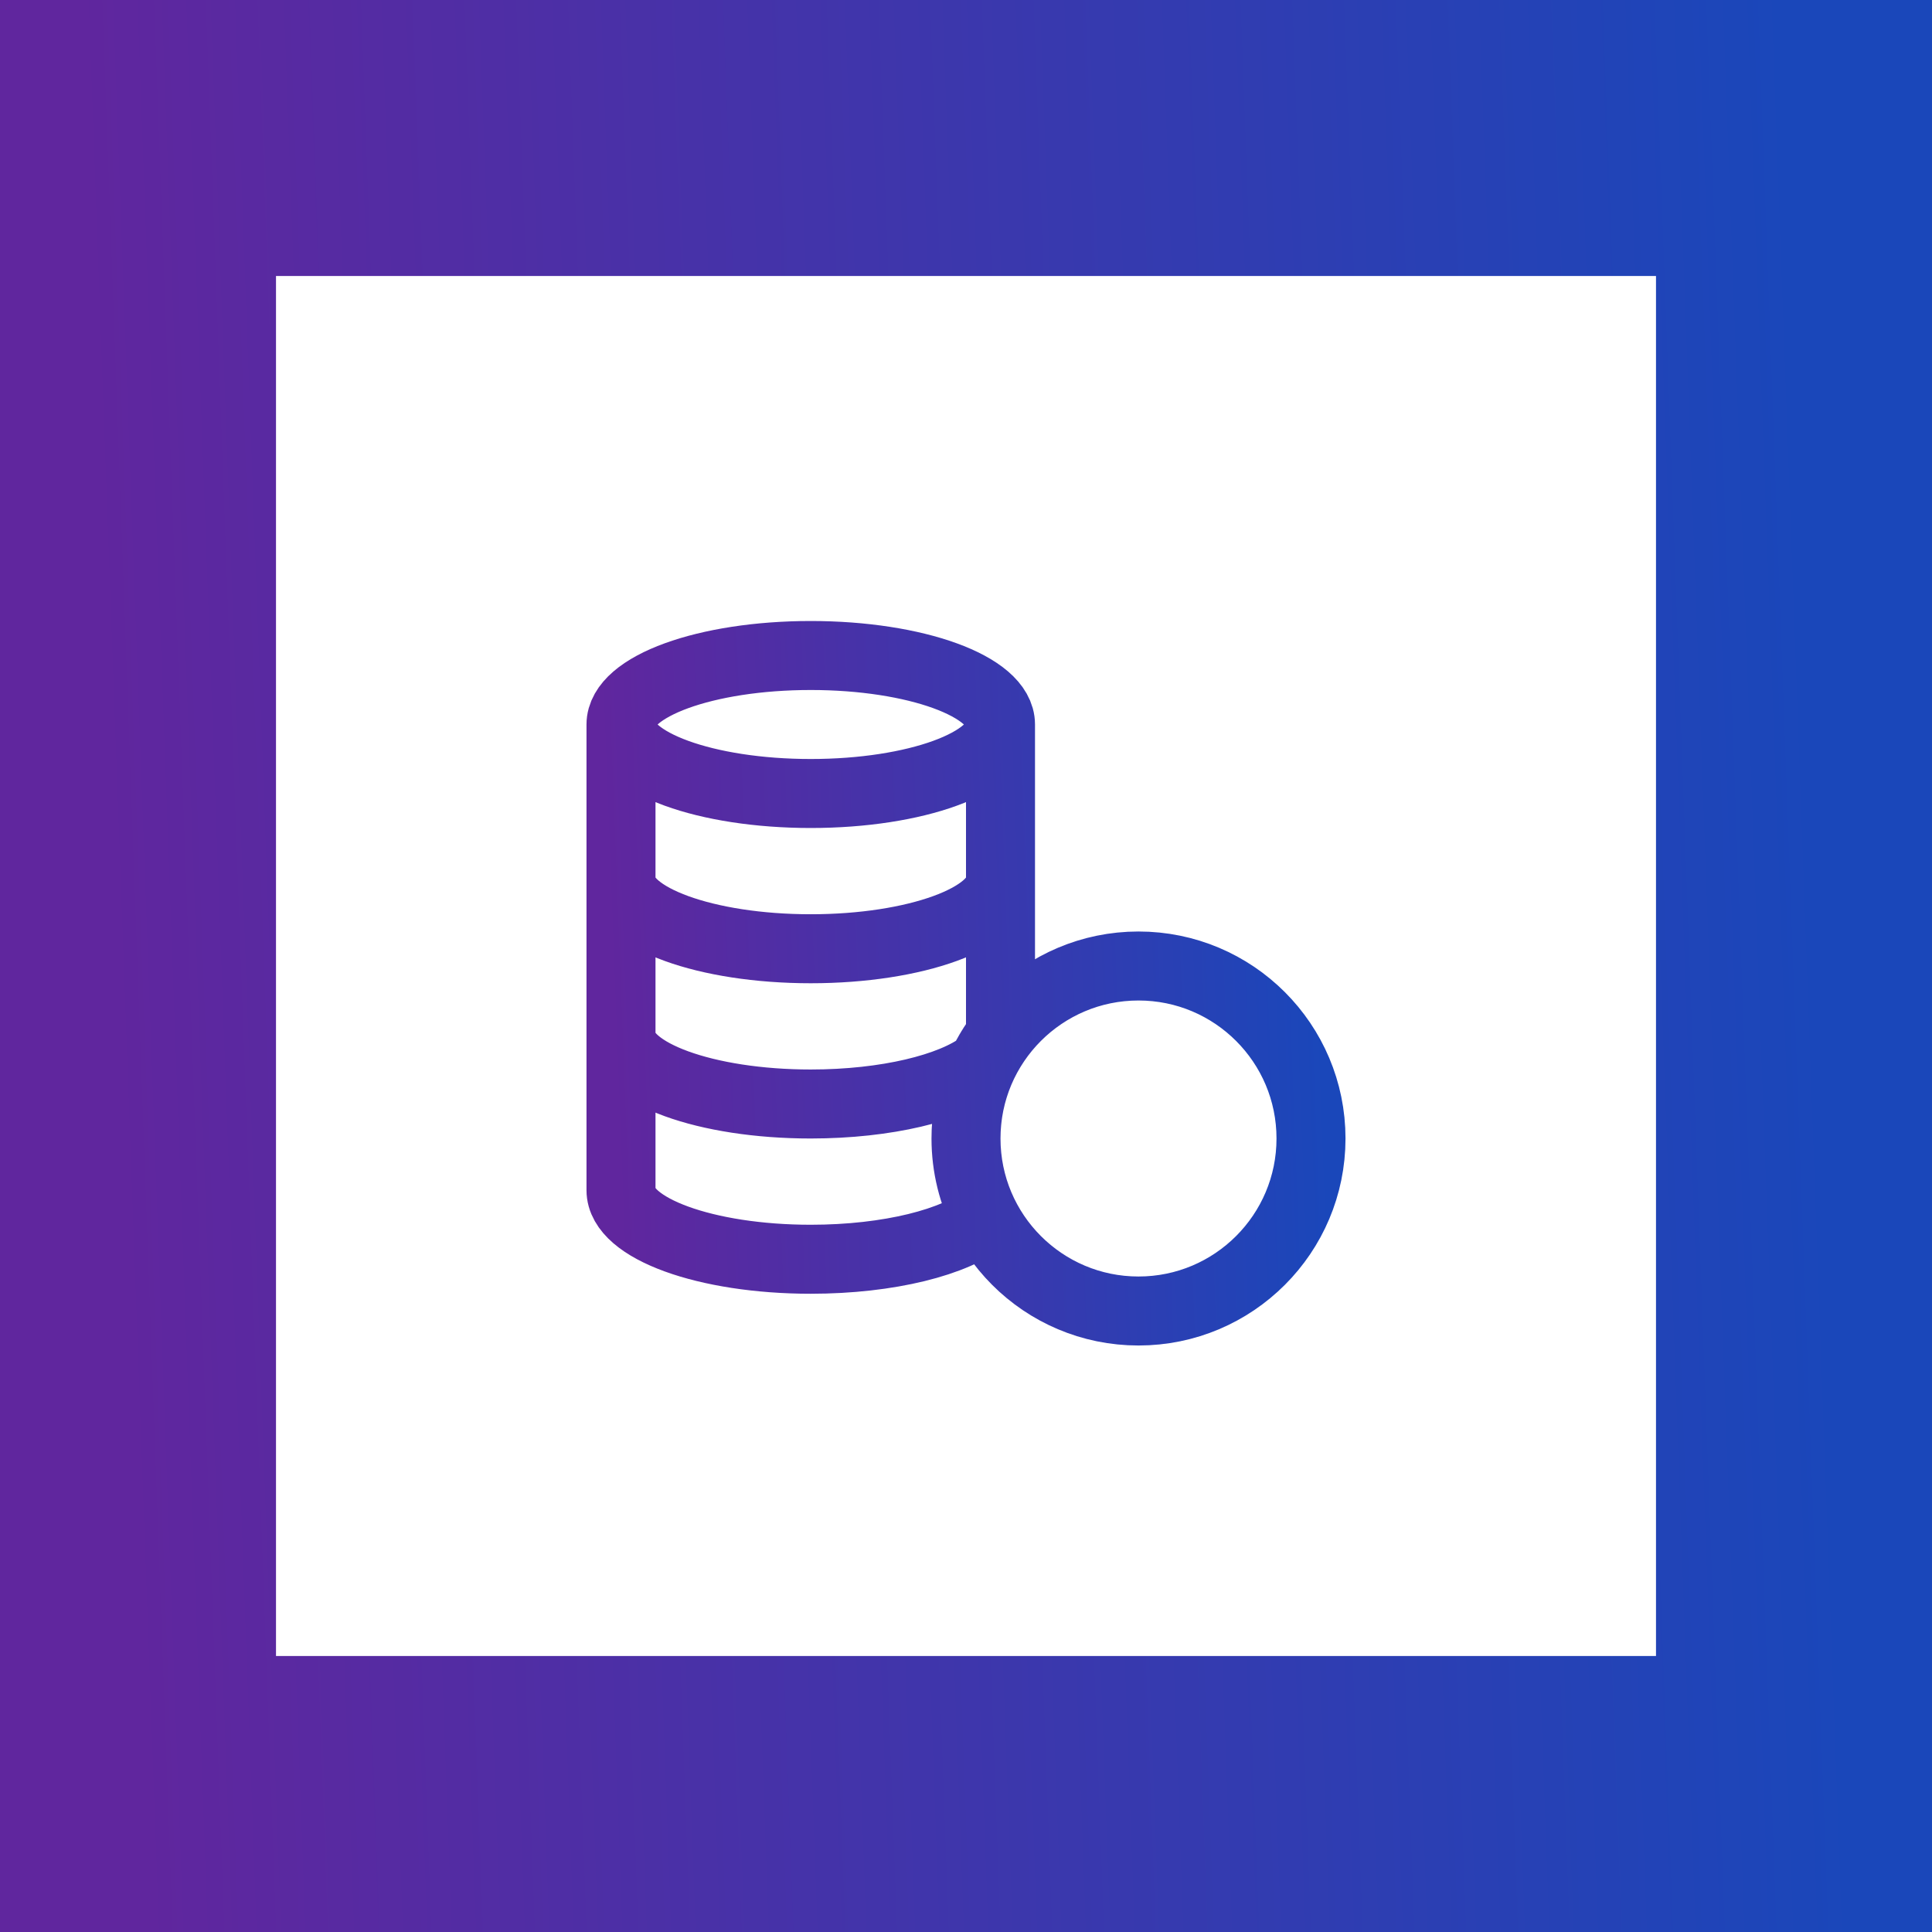
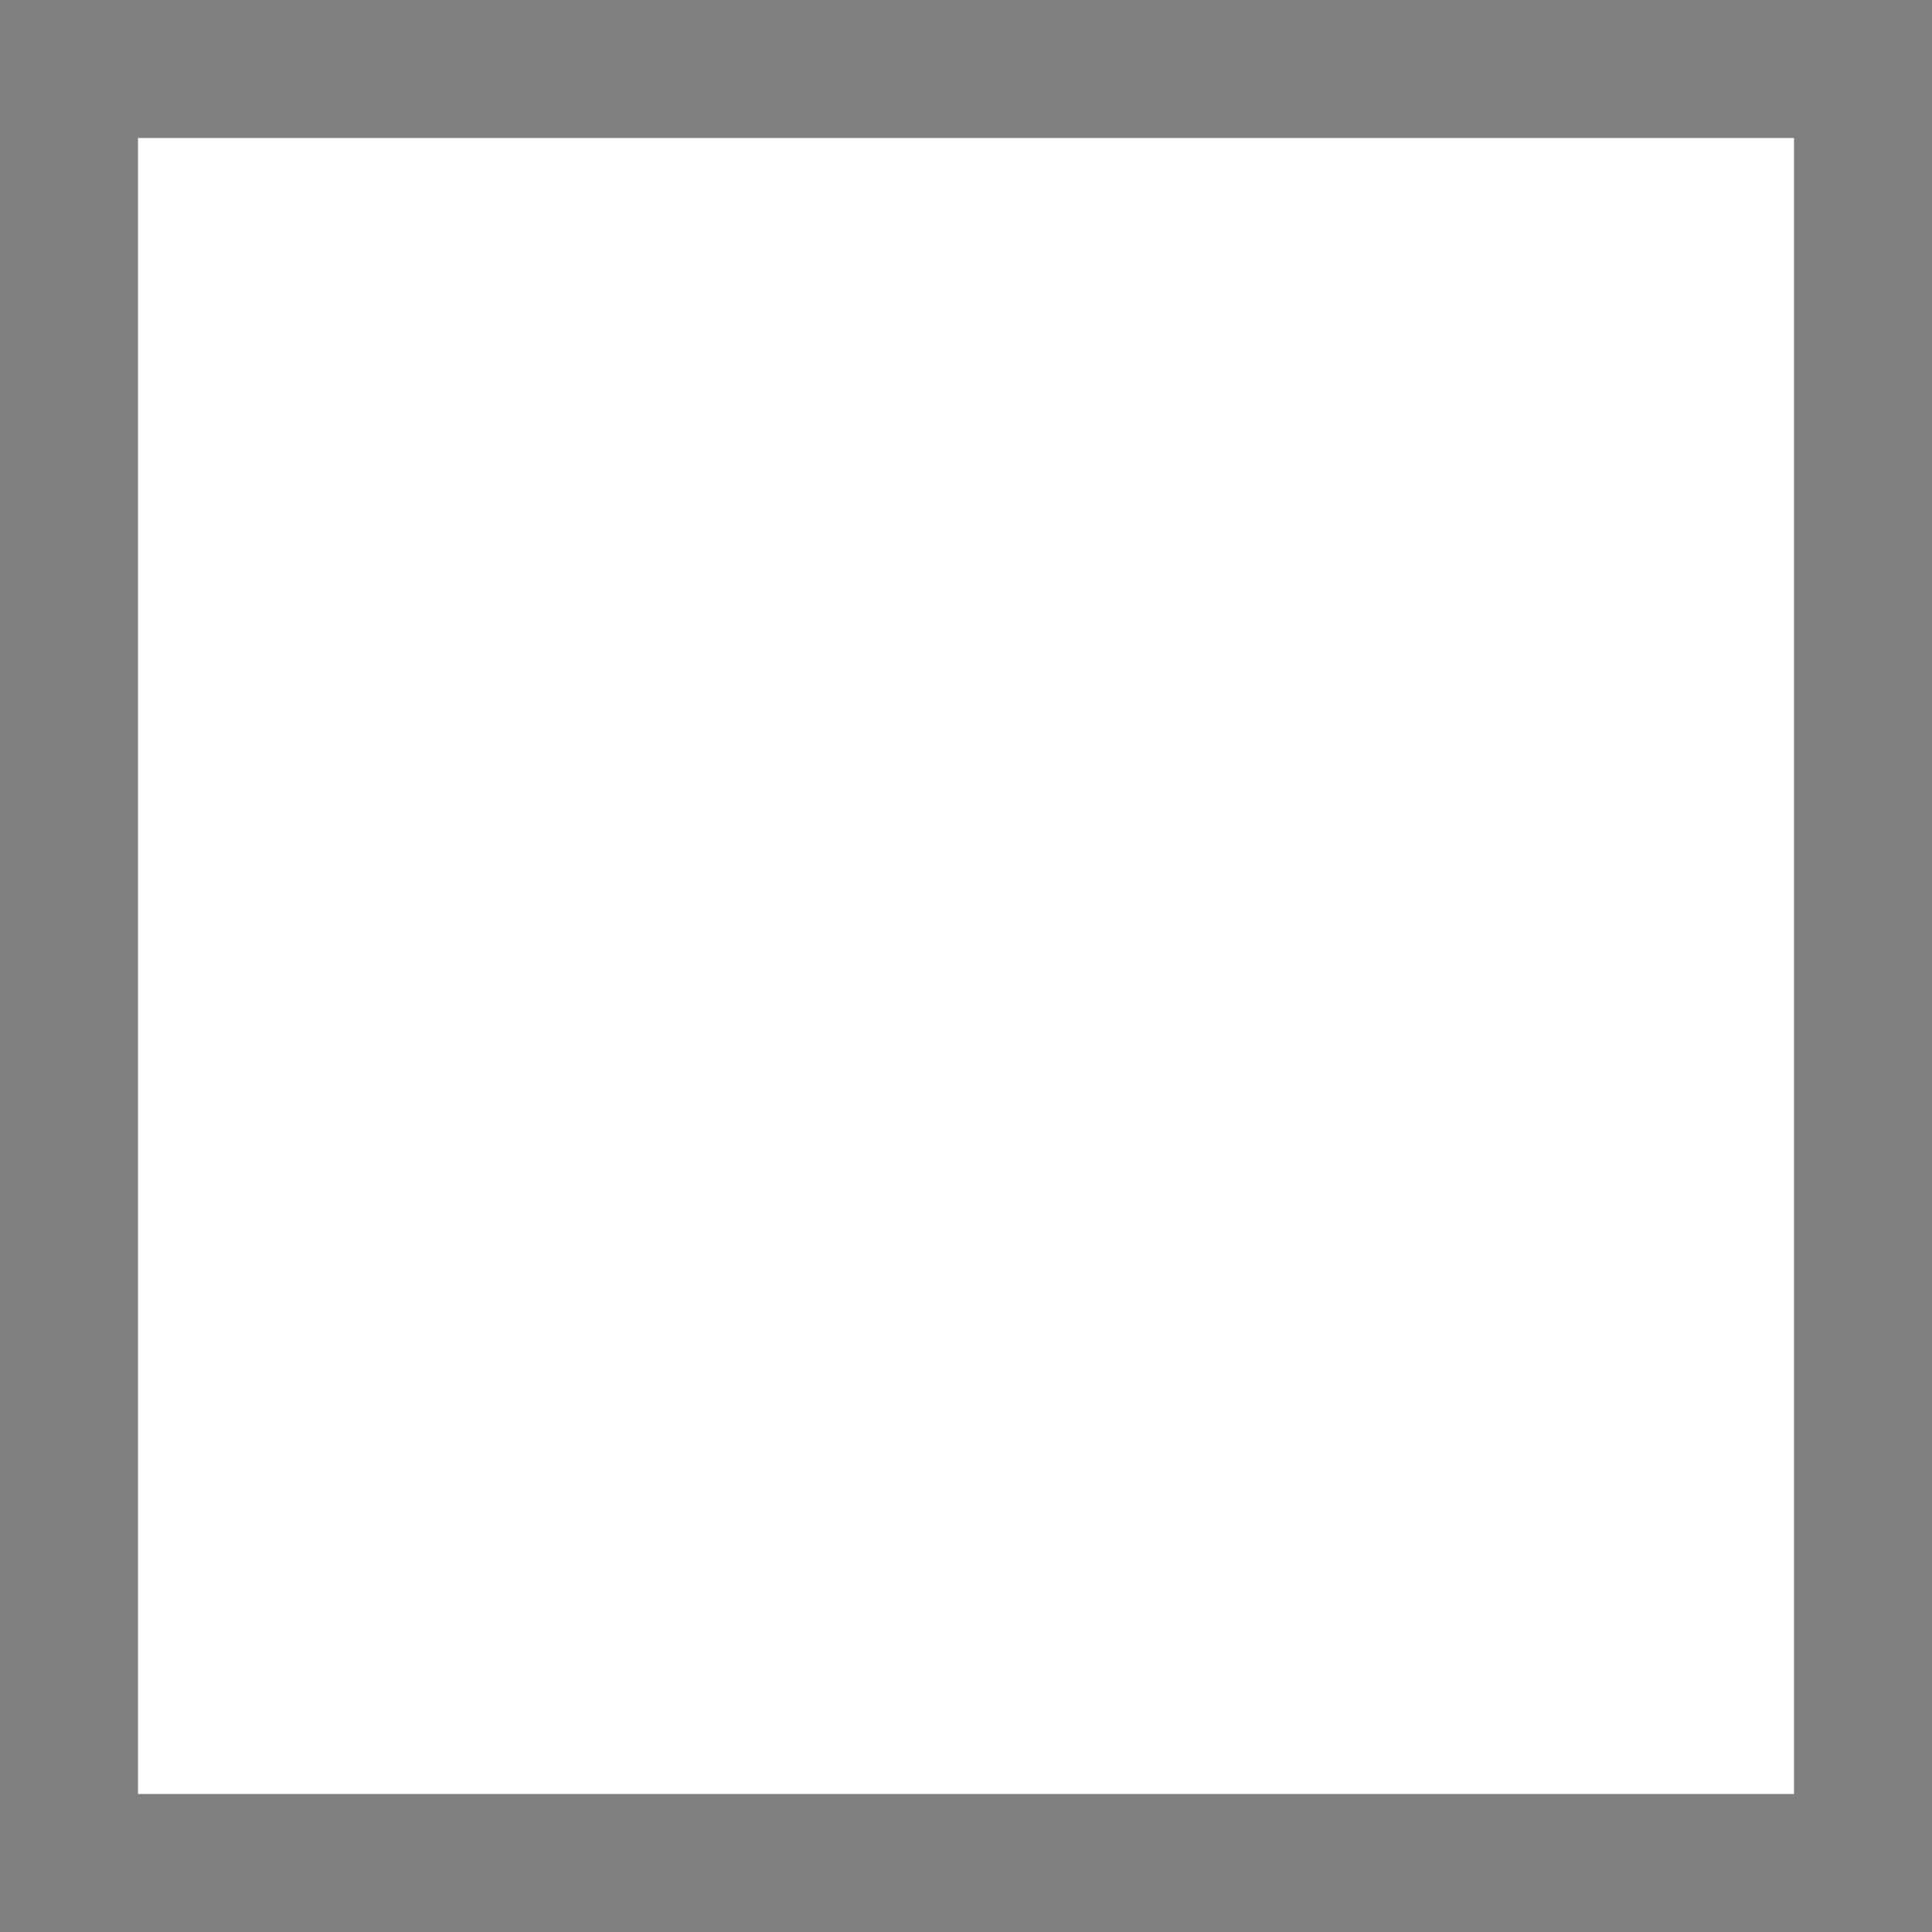
<svg xmlns="http://www.w3.org/2000/svg" width="56" height="56" viewBox="0 0 56 56" fill="none">
  <rect x="0" y="0" width="56" height="56" fill="#808080" stroke="none" />
  <rect x="4" y="4" width="48" height="48" fill="white" />
-   <rect x="4" y="4" width="48" height="48" stroke="url(#paint0_linear_2408_77340)" stroke-width="8" />
-   <path d="M28 33C28 35.761 30.239 38 33 38C35.761 38 38 35.761 38 33C38 30.239 35.761 28 33 28C30.239 28 28 30.239 28 33ZM28 33C28 31.874 28.372 30.835 29 30V21M28 33C28 33.825 28.2 34.604 28.554 35.29C27.712 36.002 25.766 36.5 23.5 36.5C20.462 36.5 18 35.605 18 34.5V21M29 21C29 22.105 26.538 23 23.5 23C20.462 23 18 22.105 18 21M29 21C29 19.895 26.538 19 23.5 19C20.462 19 18 19.895 18 21M18 30C18 31.105 20.462 32 23.5 32C25.689 32 27.579 31.535 28.465 30.862M29 25.5C29 26.605 26.538 27.5 23.5 27.5C20.462 27.5 18 26.605 18 25.5" stroke="url(#paint1_linear_2408_77340)" stroke-width="2" stroke-linecap="round" stroke-linejoin="round" />
  <defs>
    <linearGradient id="paint0_linear_2408_77340" x1="4" y1="48.949" x2="53.423" y2="47.147" gradientUnits="userSpaceOnUse">
      <stop stop-color="#60269E" />
      <stop offset="1" stop-color="#1A47BA" />
    </linearGradient>
    <linearGradient id="paint1_linear_2408_77340" x1="18" y1="36.792" x2="38.59" y2="36.002" gradientUnits="userSpaceOnUse">
      <stop stop-color="#60269E" />
      <stop offset="1" stop-color="#1A47BA" />
    </linearGradient>
  </defs>
</svg>